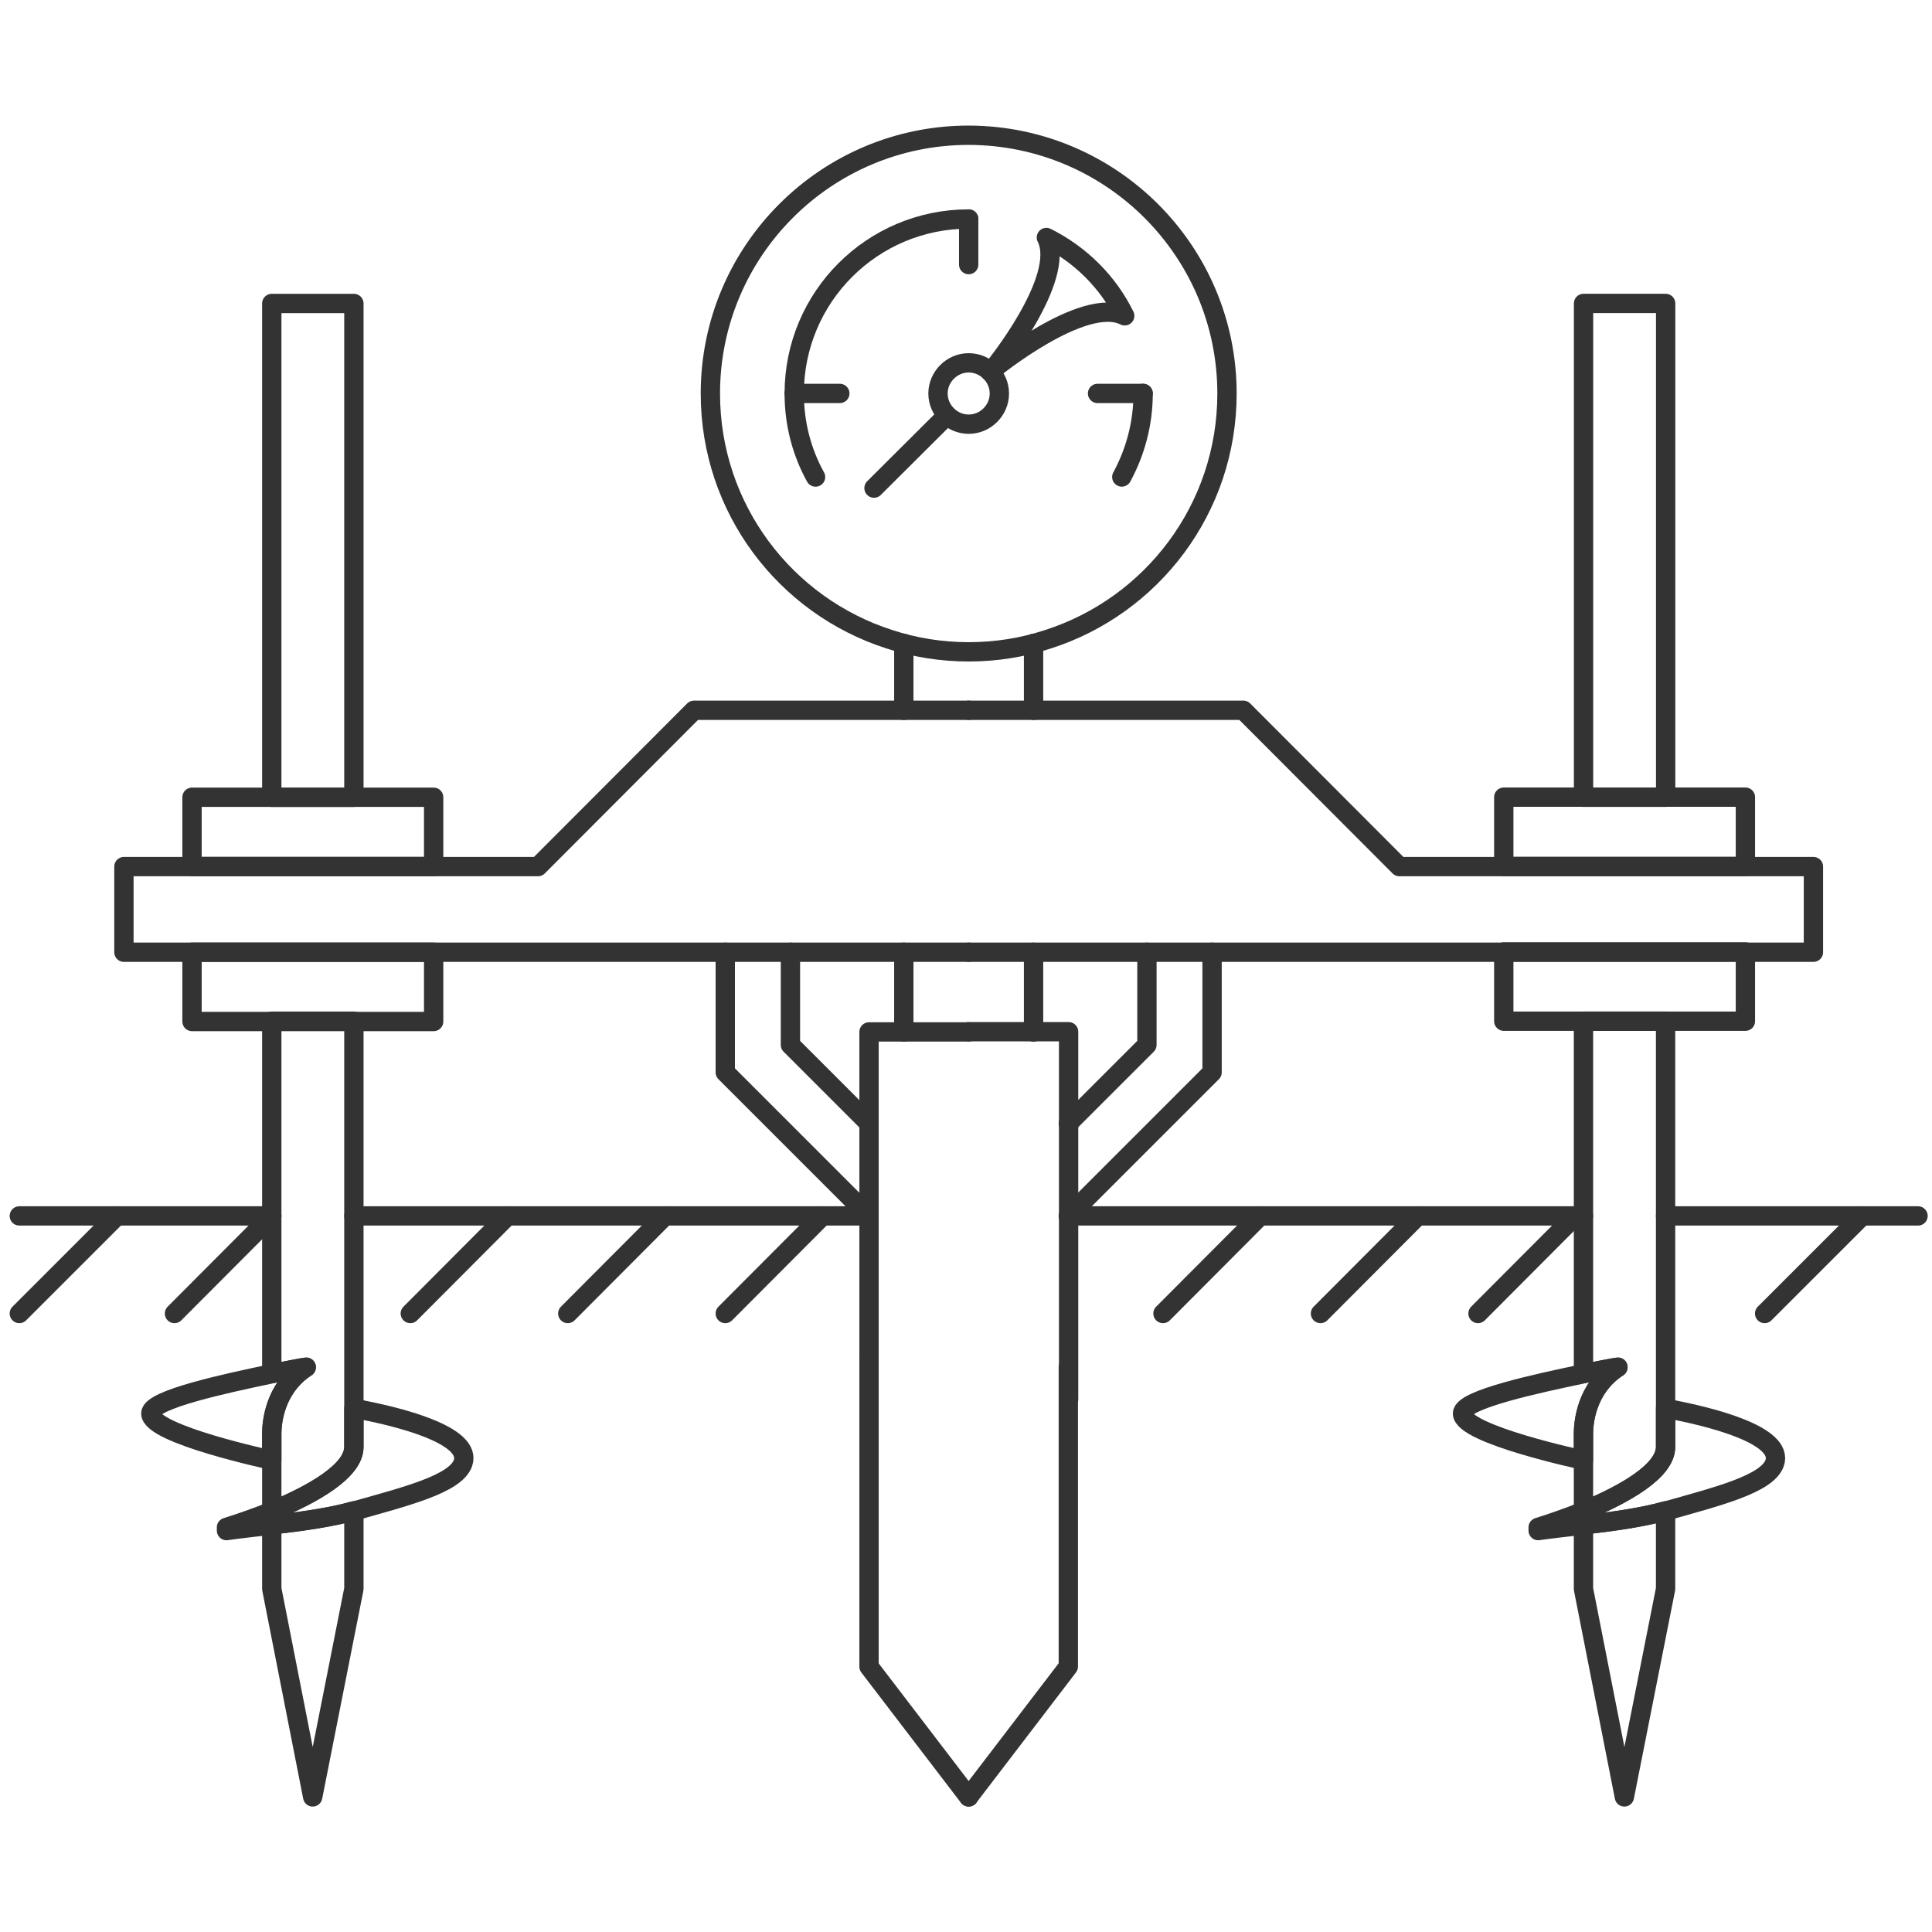
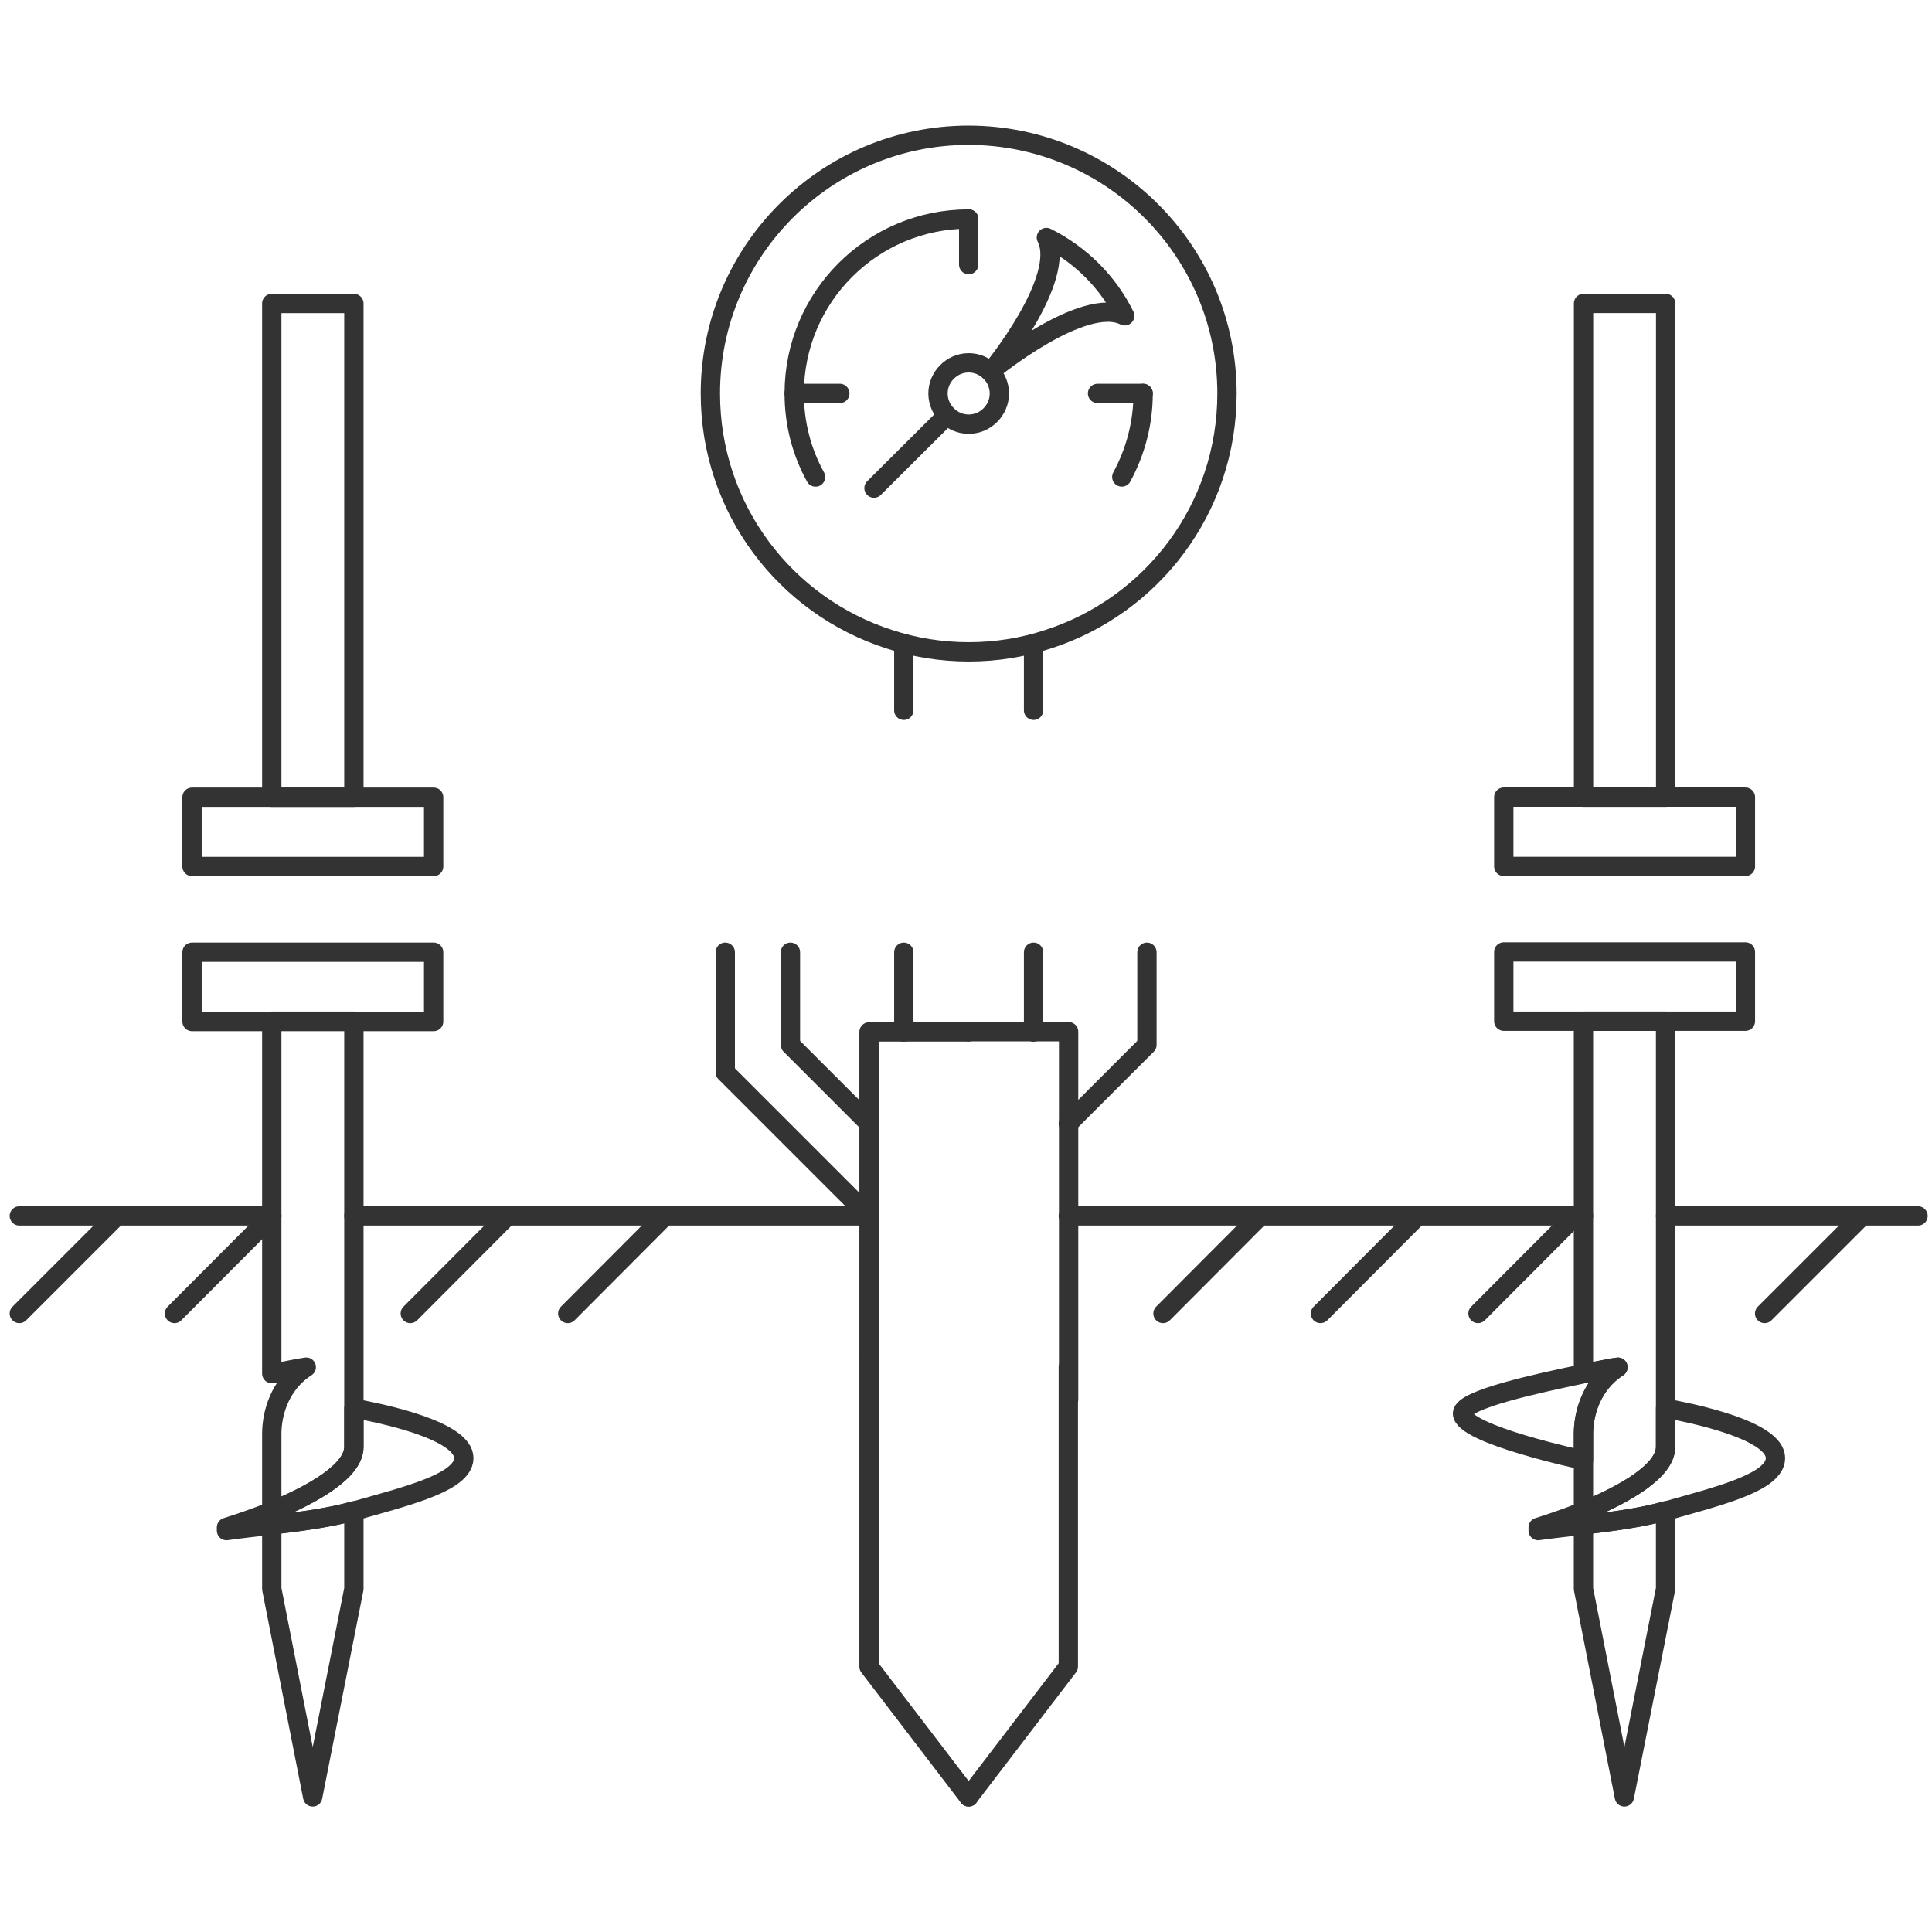
<svg xmlns="http://www.w3.org/2000/svg" width="100" height="100" viewBox="0 0 100 100" fill="none">
  <path d="M63.509 20.37C63.509 26.329 59.622 31.365 54.238 33.089C52.952 33.513 51.576 33.739 50.139 33.739C48.717 33.739 47.326 33.513 46.04 33.089C40.656 31.365 36.769 26.329 36.769 20.37C36.769 12.989 42.758 7 50.139 7C57.52 7.015 63.509 12.989 63.509 20.37Z" stroke="#333333" stroke-miterlimit="10" stroke-linecap="round" stroke-linejoin="round" />
  <path d="M48.551 20.368C48.551 19.93 48.733 19.537 49.02 19.249C49.307 18.962 49.7 18.78 50.139 18.78C50.578 18.78 50.971 18.962 51.258 19.249C51.546 19.537 51.727 19.93 51.727 20.368C51.727 20.807 51.546 21.2 51.258 21.488C50.971 21.775 50.578 21.956 50.139 21.956C49.7 21.956 49.307 21.775 49.02 21.488C48.733 21.2 48.551 20.807 48.551 20.368Z" stroke="#333333" stroke-miterlimit="10" stroke-linecap="round" stroke-linejoin="round" />
  <path d="M58.215 16.347C56.097 15.273 51.379 19.13 51.379 19.13C51.379 19.13 55.235 14.426 54.161 12.293C55.916 13.171 57.353 14.592 58.215 16.347Z" stroke="#333333" stroke-miterlimit="10" stroke-linecap="round" stroke-linejoin="round" />
  <path d="M50.138 11.336C45.147 11.336 41.109 15.374 41.109 20.366C41.109 21.938 41.502 23.405 42.213 24.691" stroke="#333333" stroke-miterlimit="10" stroke-linecap="round" stroke-linejoin="round" />
  <path d="M58.064 24.689C58.76 23.404 59.168 21.936 59.168 20.364" stroke="#333333" stroke-miterlimit="10" stroke-linecap="round" stroke-linejoin="round" />
  <path d="M45.238 25.264L49.019 21.498" stroke="#333333" stroke-miterlimit="10" stroke-linecap="round" stroke-linejoin="round" />
  <path d="M51.379 19.123C51.334 19.168 51.303 19.198 51.258 19.244" stroke="#333333" stroke-miterlimit="10" stroke-linecap="round" stroke-linejoin="round" />
  <path d="M51.379 19.123C51.334 19.168 51.303 19.198 51.258 19.244" stroke="#333333" stroke-miterlimit="10" stroke-linecap="round" stroke-linejoin="round" />
  <path d="M50.139 11.336V13.696" stroke="#333333" stroke-miterlimit="10" stroke-linecap="round" stroke-linejoin="round" />
  <path d="M41.109 20.364H43.469" stroke="#333333" stroke-miterlimit="10" stroke-linecap="round" stroke-linejoin="round" />
  <path d="M59.168 20.364H56.809" stroke="#333333" stroke-miterlimit="10" stroke-linecap="round" stroke-linejoin="round" />
  <path d="M53.497 33.302V36.765" stroke="#333333" stroke-miterlimit="10" stroke-linecap="round" stroke-linejoin="round" />
  <path d="M46.781 33.302V36.765" stroke="#333333" stroke-miterlimit="10" stroke-linecap="round" stroke-linejoin="round" />
-   <path d="M50.138 36.764H35.922L27.845 44.855H6.414V49.287H50.138" stroke="#333333" stroke-miterlimit="10" stroke-linecap="round" stroke-linejoin="round" />
  <path d="M22.446 41.266H9.939V44.85H22.446V41.266Z" stroke="#333333" stroke-miterlimit="10" stroke-linecap="round" stroke-linejoin="round" />
  <path d="M18.317 15.708H14.067V41.268H18.317V15.708Z" stroke="#333333" stroke-miterlimit="10" stroke-linecap="round" stroke-linejoin="round" />
  <path d="M22.446 49.288H9.939V52.873H22.446V49.288Z" stroke="#333333" stroke-miterlimit="10" stroke-linecap="round" stroke-linejoin="round" />
  <path d="M46.781 49.288V53.417" stroke="#333333" stroke-miterlimit="10" stroke-linecap="round" stroke-linejoin="round" />
  <path d="M50.138 53.412H44.981V70.245" stroke="#333333" stroke-miterlimit="10" stroke-linecap="round" stroke-linejoin="round" />
  <path d="M40.913 49.288V54.083L44.981 58.151" stroke="#333333" stroke-miterlimit="10" stroke-linecap="round" stroke-linejoin="round" />
  <path d="M44.981 62.946L37.54 55.505V49.288" stroke="#333333" stroke-miterlimit="10" stroke-linecap="round" stroke-linejoin="round" />
  <path d="M44.981 62.936H18.318" stroke="#333333" stroke-miterlimit="10" stroke-linecap="round" stroke-linejoin="round" />
  <path d="M14.067 62.936H1" stroke="#333333" stroke-miterlimit="10" stroke-linecap="round" stroke-linejoin="round" />
  <path d="M1 67.987L6.051 62.936" stroke="#333333" stroke-miterlimit="10" stroke-linecap="round" stroke-linejoin="round" />
  <path d="M9.031 67.987L14.067 62.936" stroke="#333333" stroke-miterlimit="10" stroke-linecap="round" stroke-linejoin="round" />
  <path d="M91.337 67.987L96.389 62.936" stroke="#333333" stroke-miterlimit="10" stroke-linecap="round" stroke-linejoin="round" />
  <path d="M21.237 67.987L26.273 62.936" stroke="#333333" stroke-miterlimit="10" stroke-linecap="round" stroke-linejoin="round" />
-   <path d="M37.54 67.987L42.577 62.936" stroke="#333333" stroke-miterlimit="10" stroke-linecap="round" stroke-linejoin="round" />
  <path d="M29.388 67.987L34.424 62.936" stroke="#333333" stroke-miterlimit="10" stroke-linecap="round" stroke-linejoin="round" />
  <path d="M60.196 67.987L65.232 62.936" stroke="#333333" stroke-miterlimit="10" stroke-linecap="round" stroke-linejoin="round" />
  <path d="M76.501 67.987L81.537 62.936" stroke="#333333" stroke-miterlimit="10" stroke-linecap="round" stroke-linejoin="round" />
  <path d="M68.348 67.987L73.385 62.936" stroke="#333333" stroke-miterlimit="10" stroke-linecap="round" stroke-linejoin="round" />
  <path d="M44.981 70.25V86.266L50.138 93.011" stroke="#333333" stroke-miterlimit="10" stroke-linecap="round" stroke-linejoin="round" />
-   <path d="M50.139 36.764H64.356L72.432 44.855H93.863V49.287H50.139" stroke="#333333" stroke-miterlimit="10" stroke-linecap="round" stroke-linejoin="round" />
  <path d="M77.835 44.846H90.342V41.261H77.835V44.846Z" stroke="#333333" stroke-miterlimit="10" stroke-linecap="round" stroke-linejoin="round" />
  <path d="M81.964 41.266L86.214 41.266V15.706H81.964V41.266Z" stroke="#333333" stroke-miterlimit="10" stroke-linecap="round" stroke-linejoin="round" />
  <path d="M77.835 52.857H90.342V49.273H77.835V52.857Z" stroke="#333333" stroke-miterlimit="10" stroke-linecap="round" stroke-linejoin="round" />
  <path d="M83.744 70.77C82.338 71.677 81.96 73.22 81.96 74.218V75.579C81.96 75.579 75.698 74.248 75.698 73.159C75.698 72.433 79.6 71.602 81.899 71.118C81.914 71.118 81.945 71.102 81.96 71.102C82.882 70.921 83.578 70.785 83.744 70.77Z" stroke="#333333" stroke-miterlimit="10" stroke-linecap="round" stroke-linejoin="round" />
  <path d="M91.851 75.74C91.458 76.814 88.917 77.449 86.24 78.205C86.225 78.205 86.225 78.205 86.21 78.205C85.06 78.538 83.427 78.765 81.96 78.931V78.22C84.123 77.328 86.21 76.133 86.21 74.893V72.896C88.463 73.305 92.38 74.273 91.851 75.74Z" stroke="#333333" stroke-miterlimit="10" stroke-linecap="round" stroke-linejoin="round" />
  <path d="M81.96 78.225V78.936C81.067 79.042 80.251 79.133 79.615 79.223V79.057C80.341 78.83 81.158 78.543 81.96 78.225Z" stroke="#333333" stroke-miterlimit="10" stroke-linecap="round" stroke-linejoin="round" />
-   <path d="M81.96 78.928C83.427 78.761 85.06 78.534 86.21 78.202V82.24L84.077 93.008L81.96 82.24V78.928Z" stroke="#333333" stroke-miterlimit="10" stroke-linecap="round" stroke-linejoin="round" />
+   <path d="M81.96 78.928C83.427 78.761 85.06 78.534 86.21 78.202V82.24L84.077 93.008L81.96 82.24V78.928" stroke="#333333" stroke-miterlimit="10" stroke-linecap="round" stroke-linejoin="round" />
  <path d="M86.21 52.857V74.893C86.21 76.133 84.123 77.328 81.96 78.22V74.212C81.96 73.214 82.338 71.671 83.745 70.764C83.578 70.779 82.882 70.915 81.96 71.097V52.857H86.21Z" stroke="#333333" stroke-miterlimit="10" stroke-linecap="round" stroke-linejoin="round" />
-   <path d="M15.852 70.77C14.445 71.677 14.067 73.22 14.067 74.218V75.579C14.067 75.579 7.806 74.248 7.806 73.159C7.806 72.433 11.708 71.602 14.007 71.118C14.022 71.118 14.052 71.102 14.067 71.102C14.99 70.921 15.686 70.785 15.852 70.77Z" stroke="#333333" stroke-miterlimit="10" stroke-linecap="round" stroke-linejoin="round" />
  <path d="M23.959 75.74C23.565 76.814 21.024 77.449 18.348 78.205C18.332 78.205 18.332 78.205 18.317 78.205C17.168 78.538 15.534 78.765 14.067 78.931V78.22C16.23 77.328 18.317 76.133 18.317 74.893V72.896C20.571 73.305 24.488 74.273 23.959 75.74Z" stroke="#333333" stroke-miterlimit="10" stroke-linecap="round" stroke-linejoin="round" />
  <path d="M14.067 78.225V78.936C13.175 79.042 12.358 79.133 11.723 79.223V79.057C12.449 78.83 13.266 78.543 14.067 78.225Z" stroke="#333333" stroke-miterlimit="10" stroke-linecap="round" stroke-linejoin="round" />
  <path d="M14.067 78.928C15.534 78.761 17.168 78.534 18.317 78.202V82.24L16.185 93.008L14.067 82.24V78.928Z" stroke="#333333" stroke-miterlimit="10" stroke-linecap="round" stroke-linejoin="round" />
  <path d="M18.317 52.857V74.893C18.317 76.133 16.23 77.328 14.067 78.22V74.212C14.067 73.214 14.445 71.671 15.852 70.764C15.686 70.779 14.99 70.915 14.067 71.097V52.857H18.317Z" stroke="#333333" stroke-miterlimit="10" stroke-linecap="round" stroke-linejoin="round" />
  <path d="M53.497 49.288V53.417" stroke="#333333" stroke-miterlimit="10" stroke-linecap="round" stroke-linejoin="round" />
  <path d="M50.139 53.401H55.311V72.442" stroke="#333333" stroke-miterlimit="10" stroke-linecap="round" stroke-linejoin="round" />
  <path d="M59.365 49.288V54.083L55.296 58.151" stroke="#333333" stroke-miterlimit="10" stroke-linecap="round" stroke-linejoin="round" />
-   <path d="M55.296 62.946L62.737 55.505V49.288" stroke="#333333" stroke-miterlimit="10" stroke-linecap="round" stroke-linejoin="round" />
  <path d="M55.296 62.936H81.96" stroke="#333333" stroke-miterlimit="10" stroke-linecap="round" stroke-linejoin="round" />
  <path d="M86.21 62.936H99.277" stroke="#333333" stroke-miterlimit="10" stroke-linecap="round" stroke-linejoin="round" />
  <path d="M55.296 70.758V86.26L50.139 93.005" stroke="#333333" stroke-miterlimit="10" stroke-linecap="round" stroke-linejoin="round" />
</svg>